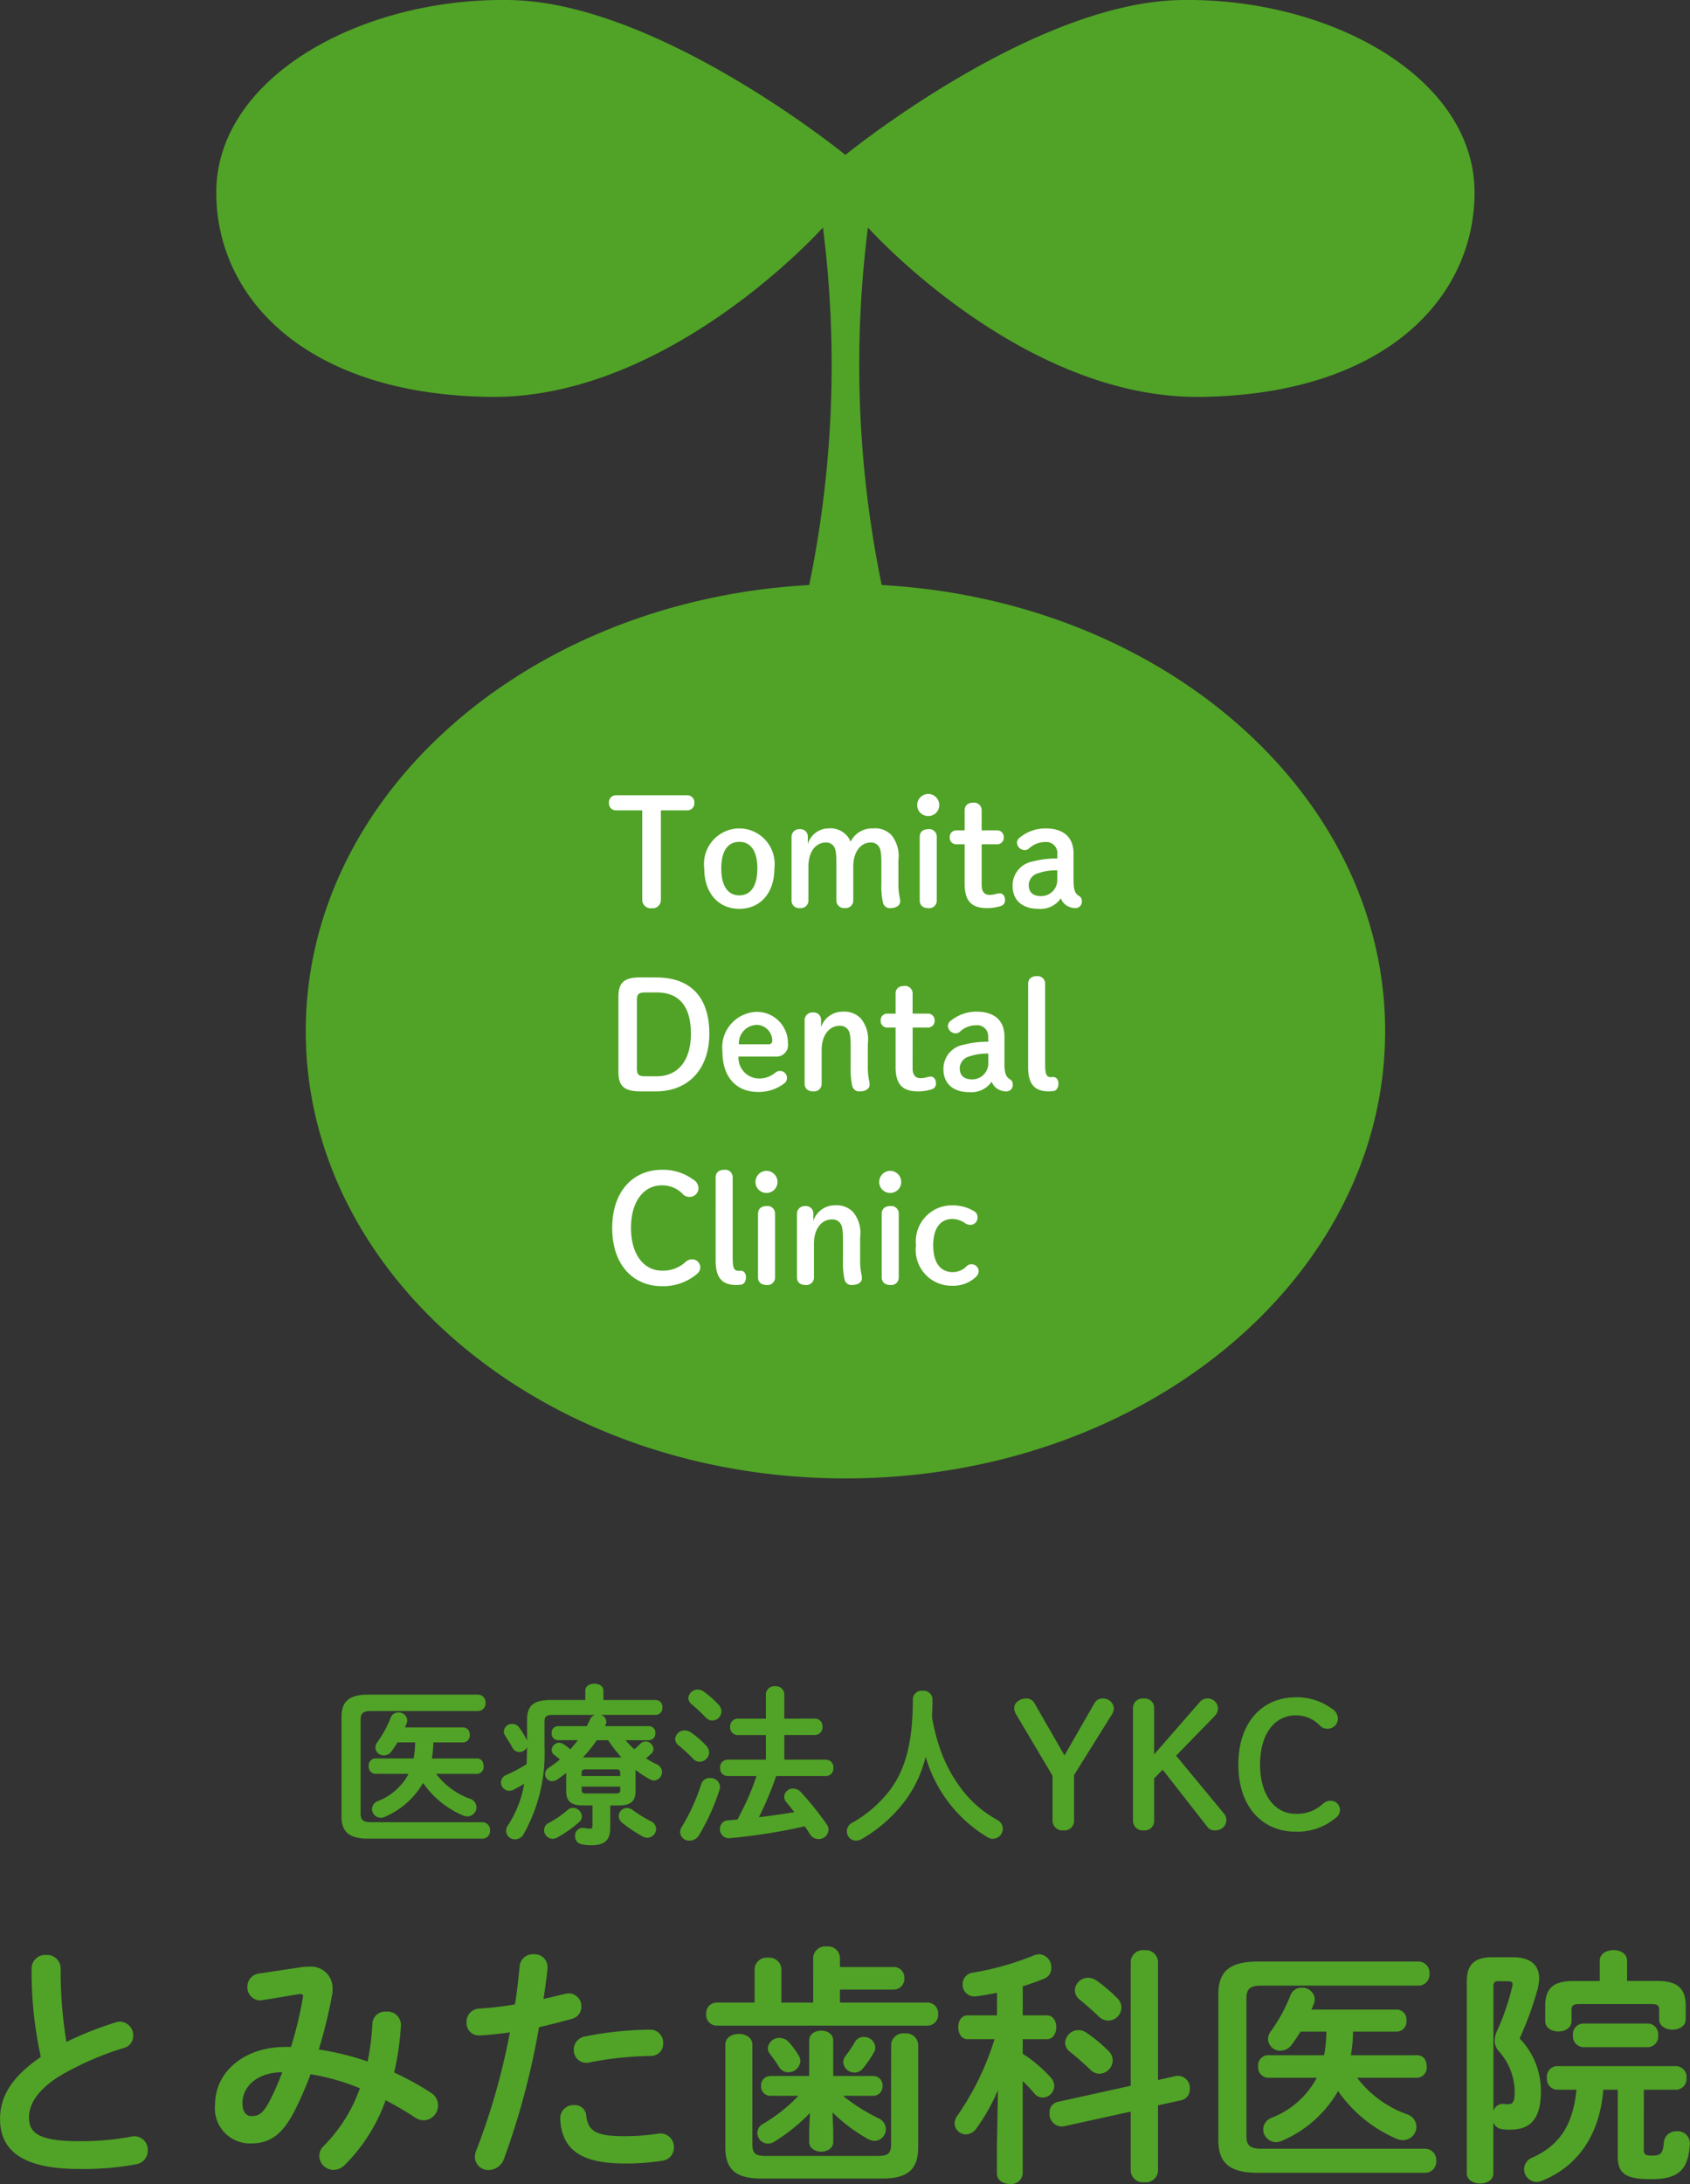
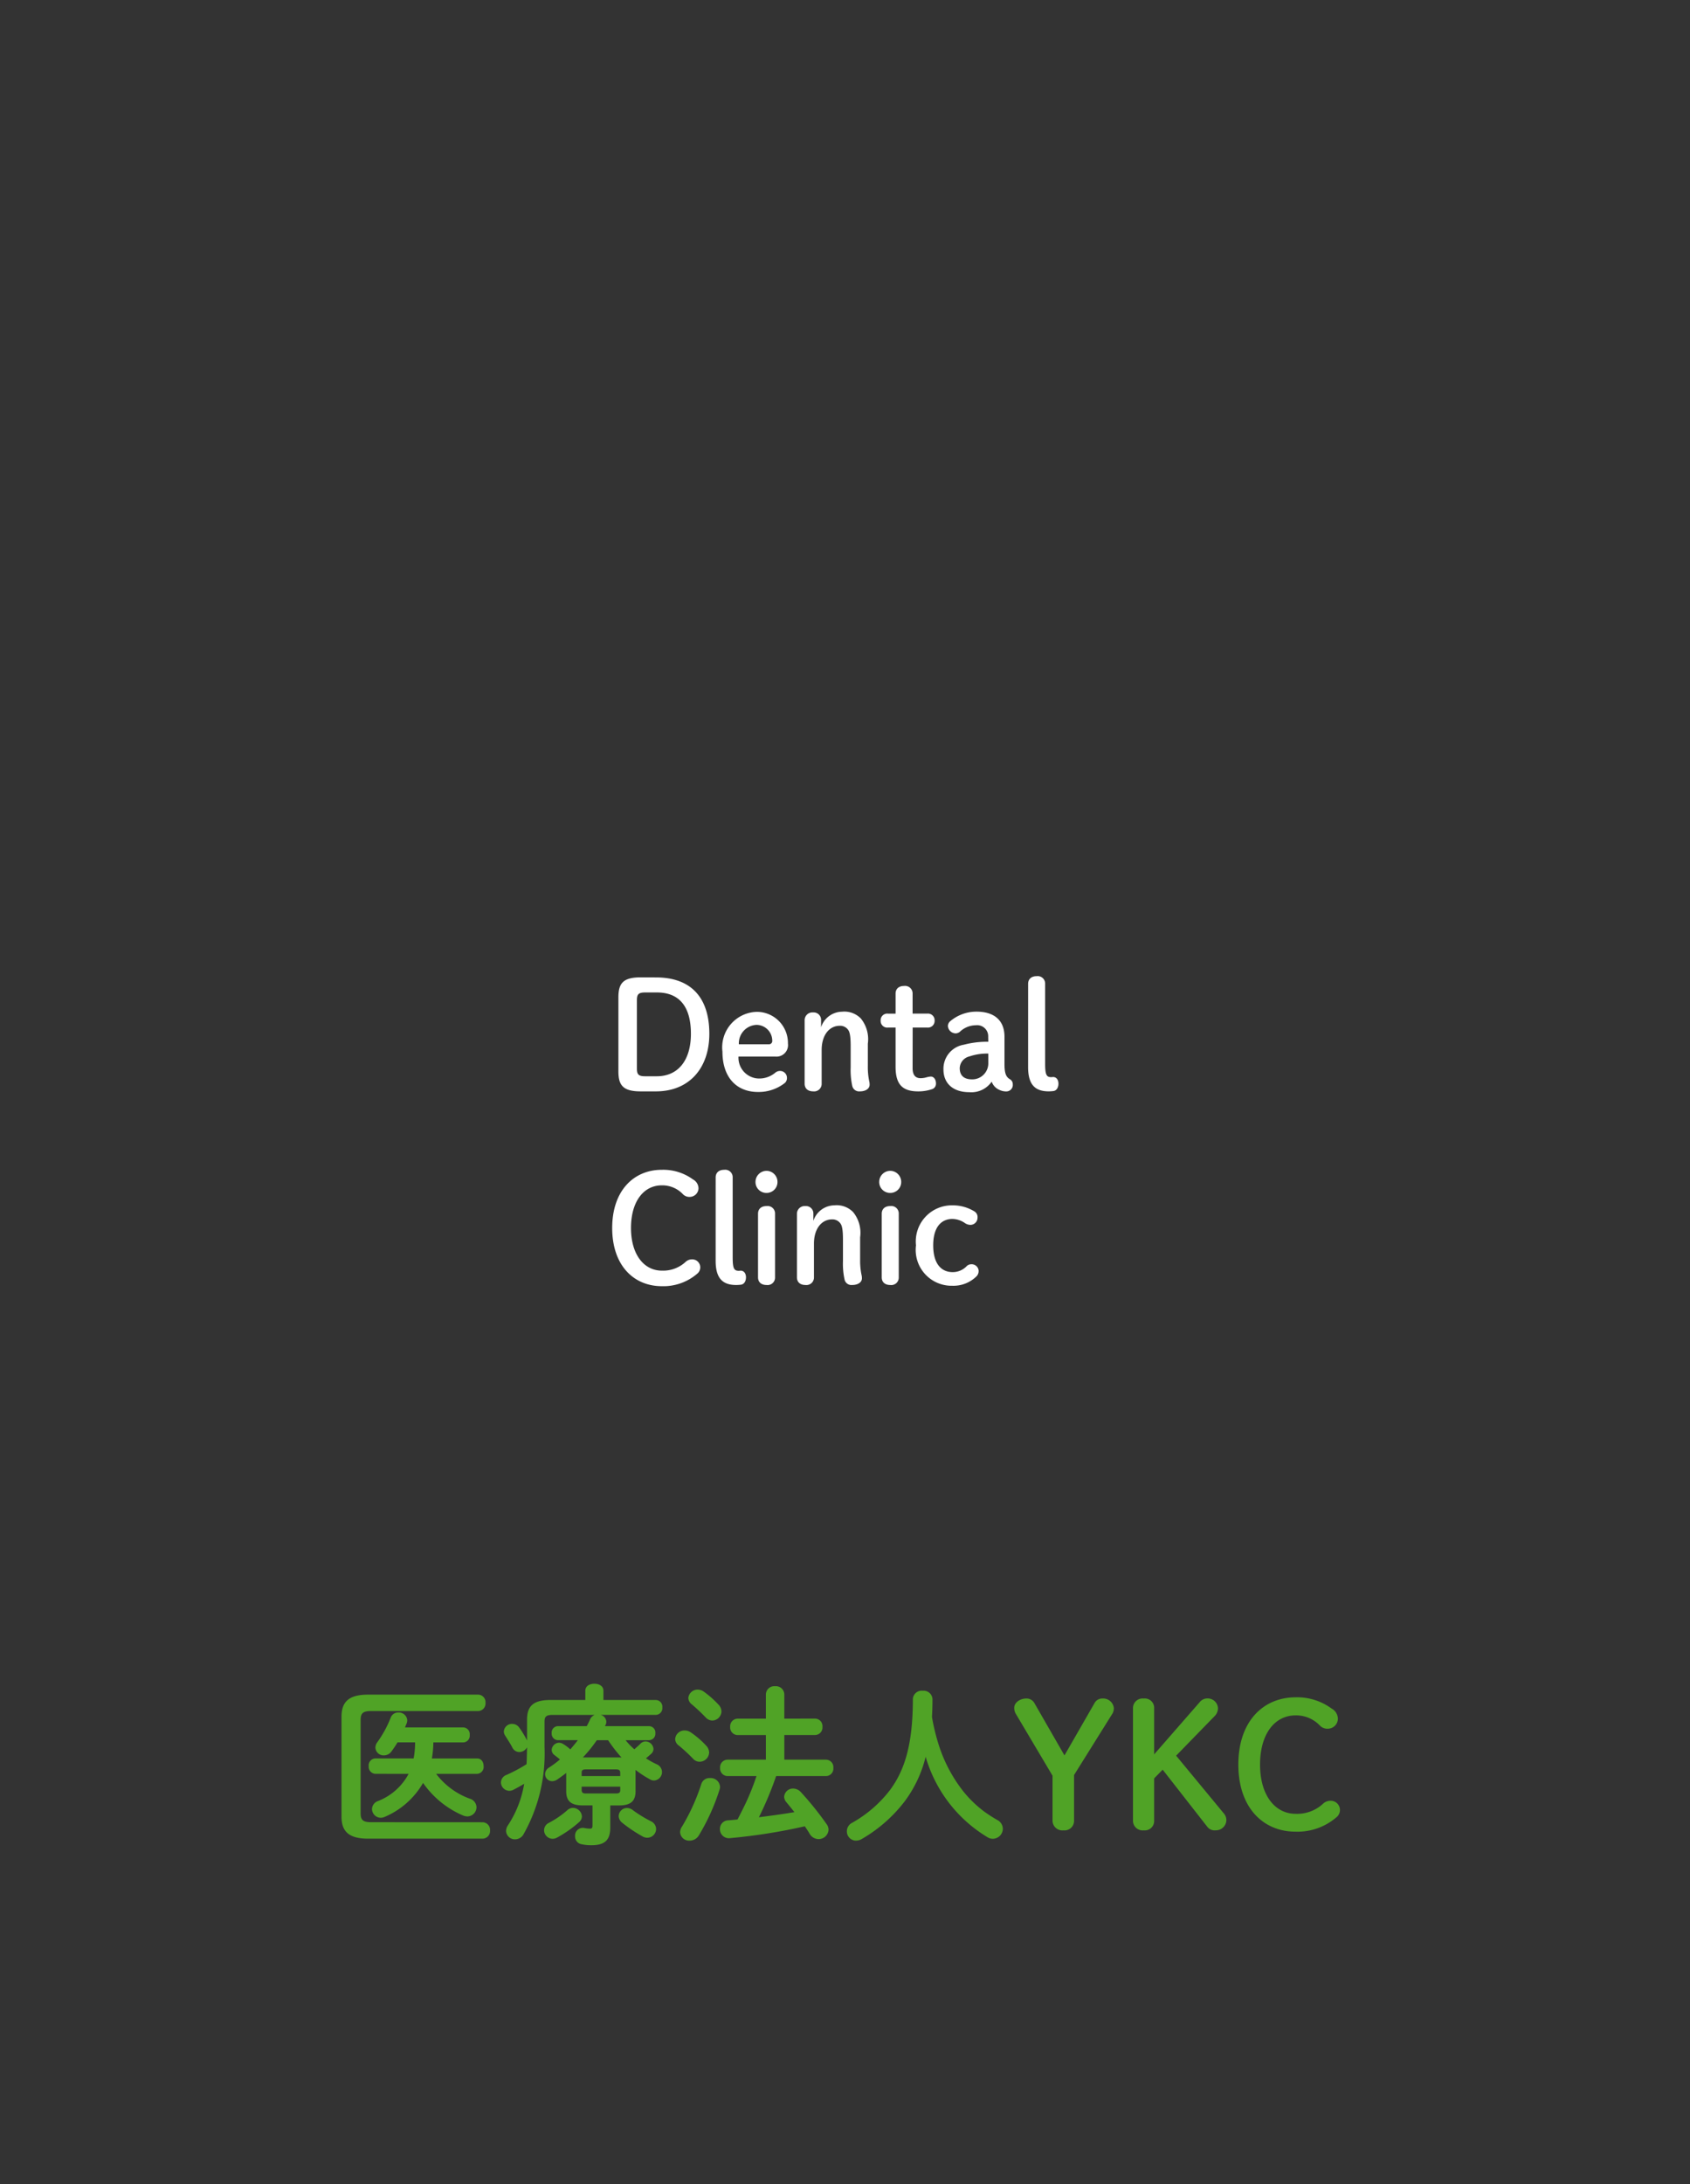
<svg xmlns="http://www.w3.org/2000/svg" width="114.604" height="148.022" viewBox="0 0 114.604 148.022">
  <rect x="0" y="0" width="114.604" height="148.022" fill="#333333" stroke="none" />
  <defs>
    <clipPath id="a">
      <rect width="85.327" height="100.201" fill="none" />
    </clipPath>
  </defs>
  <g transform="translate(-116 -45.5)">
    <g transform="translate(130.667 45.5)">
      <g transform="translate(0)">
        <g clip-path="url(#a)">
-           <path d="M66.776,26.9c12.483-.163,18.55-6.716,18.55-13.85C85.326,5.178,75.378-.212,65.32.005S42.663,10.5,42.663,10.5,30.063.224,20.007.005,0,5.178,0,13.049C0,20.183,6.068,26.736,18.551,26.9,30.735,27.059,41.14,15.42,41.14,15.42a73.81,73.81,0,0,1-.933,24.231C21.143,40.7,6.068,53.831,6.068,69.888c0,16.741,16.384,30.313,36.595,30.313s36.6-13.572,36.6-30.313c0-16.057-15.075-29.189-34.139-30.237a73.809,73.809,0,0,1-.933-24.231S54.591,27.059,66.776,26.9" transform="translate(0 0)" fill="#50a326" />
-         </g>
+           </g>
      </g>
      <g transform="translate(26.627 53.81)">
-         <path d="M3.847-8.922H5.624a.474.474,0,0,0,.492-.512.474.474,0,0,0-.492-.512H.817a.474.474,0,0,0-.492.512.474.474,0,0,0,.492.512H2.583v6.061a.573.573,0,0,0,.642.572.557.557,0,0,0,.622-.572ZM9.166-2.249c1.395,0,2.378-1.034,2.378-2.74A2.409,2.409,0,0,0,9.166-7.7a2.409,2.409,0,0,0-2.378,2.71C6.788-3.282,7.781-2.249,9.166-2.249Zm0-.913c-.783,0-1.224-.652-1.224-1.826s.442-1.8,1.224-1.8,1.224.632,1.224,1.8S9.959-3.162,9.166-3.162ZM18.8-3.914a5.011,5.011,0,0,0,.11,1.254.475.475,0,0,0,.522.361c.381,0,.642-.191.642-.442a1.032,1.032,0,0,0-.01-.171,4.674,4.674,0,0,1-.11-1.1V-5.53a2.27,2.27,0,0,0-.462-1.706A1.528,1.528,0,0,0,18.238-7.7a1.623,1.623,0,0,0-1.525.9,1.441,1.441,0,0,0-.281-.442A1.506,1.506,0,0,0,15.187-7.7a1.477,1.477,0,0,0-1.375,1.054v-.492a.5.5,0,0,0-.542-.512.521.521,0,0,0-.562.512v4.315a.505.505,0,0,0,.572.522.51.51,0,0,0,.572-.522V-5.1c0-1.044.512-1.646,1.184-1.646a.648.648,0,0,1,.532.251c.1.13.181.371.181,1.1v2.569a.513.513,0,0,0,.582.522.507.507,0,0,0,.562-.522V-5.1c0-1.044.522-1.646,1.194-1.646a.616.616,0,0,1,.522.251c.11.13.191.371.191,1.124Zm2.6,1.094c0,.331.221.522.582.522a.505.505,0,0,0,.572-.522V-7.126a.505.505,0,0,0-.572-.522c-.361,0-.582.191-.582.522Zm.572-7.215a.75.75,0,0,0-.743.753.735.735,0,0,0,.743.743.737.737,0,0,0,.753-.743A.752.752,0,0,0,21.971-10.036ZM25.6-6.624H26.6a.451.451,0,0,0,.5-.472.451.451,0,0,0-.5-.472H25.6V-8.922a.51.51,0,0,0-.572-.522c-.361,0-.582.191-.582.522v1.355h-.512a.447.447,0,0,0-.5.472.447.447,0,0,0,.5.472h.512v2.659c0,1.214.482,1.666,1.535,1.666a2.9,2.9,0,0,0,.943-.151.384.384,0,0,0,.261-.381c0-.3-.161-.472-.351-.472a1.375,1.375,0,0,0-.321.06,1.512,1.512,0,0,1-.371.05c-.331,0-.542-.191-.542-.682Zm5.128.963a6.162,6.162,0,0,0-1.656.2A1.649,1.649,0,0,0,27.7-3.784c0,.923.632,1.535,1.746,1.535a1.674,1.674,0,0,0,1.525-.713A.948.948,0,0,0,31.5-2.4a1.047,1.047,0,0,0,.462.1.436.436,0,0,0,.432-.482.379.379,0,0,0-.211-.351c-.231-.151-.351-.351-.351-1.044V-6c0-1.114-.7-1.7-1.9-1.7a2.745,2.745,0,0,0-1.806.672.435.435,0,0,0-.13.3.53.53,0,0,0,.532.5.466.466,0,0,0,.281-.11A1.587,1.587,0,0,1,29.9-6.775a.747.747,0,0,1,.833.783Zm0,1.425a1.085,1.085,0,0,1-1.094,1.124c-.6,0-.843-.3-.843-.763a.848.848,0,0,1,.662-.793,3.674,3.674,0,0,1,1.274-.191Z" transform="translate(-0.325 10.036)" fill="#fff" />
        <path d="M2.672-10.047c-1.184,0-1.515.391-1.515,1.355v5.018c0,.963.331,1.355,1.515,1.355H3.7c2.258,0,3.623-1.576,3.623-3.9,0-2.519-1.3-3.823-3.613-3.823ZM3.766-9.023c1.535,0,2.308.973,2.308,2.8s-.893,2.88-2.308,2.88H2.973c-.462,0-.562-.13-.562-.532V-8.491c0-.4.1-.532.562-.532ZM11.8-4.678a.781.781,0,0,0,.853-.883A2.11,2.11,0,0,0,10.55-7.709a2.41,2.41,0,0,0-2.338,2.7c0,1.736.953,2.73,2.408,2.73a2.863,2.863,0,0,0,1.826-.612.438.438,0,0,0,.14-.351.465.465,0,0,0-.482-.462.5.5,0,0,0-.311.12,1.684,1.684,0,0,1-1.174.391A1.41,1.41,0,0,1,9.3-4.678ZM9.326-5.511a1.248,1.248,0,0,1,1.2-1.315,1.074,1.074,0,0,1,1.064,1.064.222.222,0,0,1-.231.251ZM14.9-7.157a.5.5,0,0,0-.542-.512.524.524,0,0,0-.572.512v4.315c0,.331.221.522.582.522a.51.51,0,0,0,.572-.522V-5.119c0-1.044.542-1.646,1.224-1.646a.66.66,0,0,1,.552.251c.11.13.191.371.191,1.124v1.455a5.011,5.011,0,0,0,.11,1.254.475.475,0,0,0,.522.361c.391,0,.652-.191.652-.442a1.032,1.032,0,0,0-.01-.171,4.674,4.674,0,0,1-.11-1.1V-5.551a2.224,2.224,0,0,0-.472-1.706,1.558,1.558,0,0,0-1.274-.462A1.519,1.519,0,0,0,14.9-6.665Zm6.212.512H22.1a.451.451,0,0,0,.5-.472.451.451,0,0,0-.5-.472h-.993V-8.943a.51.51,0,0,0-.572-.522c-.361,0-.582.191-.582.522v1.355h-.512a.447.447,0,0,0-.5.472.447.447,0,0,0,.5.472h.512v2.659c0,1.214.482,1.666,1.535,1.666a2.9,2.9,0,0,0,.943-.151.384.384,0,0,0,.261-.381c0-.3-.161-.472-.351-.472a1.375,1.375,0,0,0-.321.06,1.512,1.512,0,0,1-.371.05c-.331,0-.542-.191-.542-.682Zm5.128.963a6.162,6.162,0,0,0-1.656.2A1.649,1.649,0,0,0,23.2-3.8c0,.923.632,1.535,1.746,1.535a1.674,1.674,0,0,0,1.525-.713.948.948,0,0,0,.532.562,1.047,1.047,0,0,0,.462.1A.437.437,0,0,0,27.9-2.8a.379.379,0,0,0-.211-.351c-.231-.151-.351-.351-.351-1.044V-6.023c0-1.114-.7-1.7-1.9-1.7a2.745,2.745,0,0,0-1.806.672.435.435,0,0,0-.13.3.53.53,0,0,0,.532.5.466.466,0,0,0,.281-.11A1.587,1.587,0,0,1,25.4-6.8a.747.747,0,0,1,.833.783Zm0,1.425a1.085,1.085,0,0,1-1.094,1.124c-.6,0-.843-.3-.843-.763a.848.848,0,0,1,.662-.793,3.674,3.674,0,0,1,1.274-.191Zm2.7.3c0,1.234.522,1.636,1.395,1.636a2.7,2.7,0,0,0,.311-.02c.211-.02.351-.221.351-.5s-.151-.452-.361-.452c-.04,0-.08.01-.12.01-.321,0-.421-.14-.421-.913V-9.605a.505.505,0,0,0-.572-.522c-.361,0-.582.191-.582.522Z" transform="translate(-0.515 22.478)" fill="#fff" />
        <path d="M3.973-10.127c-1.887,0-3.362,1.4-3.362,3.944S2.076-2.239,3.973-2.239a3.509,3.509,0,0,0,2.388-.833.557.557,0,0,0,.221-.462.543.543,0,0,0-.572-.522.628.628,0,0,0-.421.171,2.234,2.234,0,0,1-1.616.592c-1.194,0-2.087-1.074-2.087-2.89s.873-2.89,2.087-2.89A1.926,1.926,0,0,1,5.4-8.481a.6.6,0,0,0,.472.191.6.6,0,0,0,.592-.582.7.7,0,0,0-.371-.6A3.426,3.426,0,0,0,3.973-10.127ZM7.626-3.955c0,1.234.522,1.636,1.395,1.636a2.7,2.7,0,0,0,.311-.02c.211-.02.351-.221.351-.5s-.151-.452-.361-.452c-.04,0-.08.01-.12.01-.321,0-.421-.14-.421-.913V-9.605a.505.505,0,0,0-.572-.522c-.361,0-.582.191-.582.522ZM10.5-2.841c0,.331.221.522.582.522a.505.505,0,0,0,.572-.522V-7.147a.505.505,0,0,0-.572-.522c-.361,0-.582.191-.582.522Zm.572-7.215a.75.75,0,0,0-.743.753.735.735,0,0,0,.743.743A.737.737,0,0,0,11.82-9.3.752.752,0,0,0,11.068-10.057Zm3.181,2.9a.5.5,0,0,0-.542-.512.524.524,0,0,0-.572.512v4.315c0,.331.221.522.582.522a.51.51,0,0,0,.572-.522V-5.119c0-1.044.542-1.646,1.224-1.646a.66.66,0,0,1,.552.251c.11.13.191.371.191,1.124v1.455a5.011,5.011,0,0,0,.11,1.254.475.475,0,0,0,.522.361c.391,0,.652-.191.652-.442a1.032,1.032,0,0,0-.01-.171,4.674,4.674,0,0,1-.11-1.1V-5.551a2.224,2.224,0,0,0-.472-1.706,1.558,1.558,0,0,0-1.274-.462,1.519,1.519,0,0,0-1.425,1.054Zm4.636,4.315c0,.331.221.522.582.522a.505.505,0,0,0,.572-.522V-7.147a.505.505,0,0,0-.572-.522c-.361,0-.582.191-.582.522Zm.572-7.215a.75.75,0,0,0-.743.753.735.735,0,0,0,.743.743A.737.737,0,0,0,20.21-9.3.752.752,0,0,0,19.457-10.057Zm6,6.764a.477.477,0,0,0-.512-.432.428.428,0,0,0-.311.14,1.3,1.3,0,0,1-.943.391c-.743,0-1.315-.532-1.315-1.816,0-1.264.572-1.786,1.3-1.786a1.525,1.525,0,0,1,.853.281.682.682,0,0,0,.371.12.488.488,0,0,0,.482-.482.454.454,0,0,0-.231-.442,2.793,2.793,0,0,0-1.475-.4,2.447,2.447,0,0,0-2.469,2.71,2.431,2.431,0,0,0,2.469,2.74A2.216,2.216,0,0,0,25.308-2.9.493.493,0,0,0,25.458-3.293Z" transform="translate(-0.39 35.601)" fill="#fff" />
      </g>
    </g>
-     <path d="M-69.436-11.321C-71.559-9.877-72.2-8.5-72.2-7.109c0,2.293,1.783,3.38,5.35,3.38a19.637,19.637,0,0,0,3.906-.323A.935.935,0,0,0-62.184-5a.911.911,0,0,0-1.138-.917,18.659,18.659,0,0,1-3.515.306c-2.7,0-3.4-.543-3.4-1.6,0-.866.509-1.8,1.97-2.751a20.026,20.026,0,0,1,4.466-1.97.835.835,0,0,0,.628-.832.924.924,0,0,0-.883-.951.962.962,0,0,0-.306.051A23.252,23.252,0,0,0-67.7-12.34a29.727,29.727,0,0,1-.391-4.976.917.917,0,0,0-.985-.917.917.917,0,0,0-.985.917A27.054,27.054,0,0,0-69.436-11.321Zm14.809-5.655a.89.89,0,0,0-.8.9.874.874,0,0,0,1.053.9l2.378-.391c.289-.051.391,0,.323.272A26.524,26.524,0,0,1-52.47-12h-.391c-2.836,0-4.755,1.749-4.755,3.872A2.375,2.375,0,0,0-55.17-5.462c1.223,0,2.106-.543,2.972-2.259a24.12,24.12,0,0,0,1.053-2.429A15.347,15.347,0,0,1-47.8-9.2a10.516,10.516,0,0,1-2.462,3.923.931.931,0,0,0-.289.662.972.972,0,0,0,.951.951,1.182,1.182,0,0,0,.832-.391,11.863,11.863,0,0,0,2.717-4.331,22.632,22.632,0,0,1,2,1.172,1.058,1.058,0,0,0,.594.187A1,1,0,0,0-42.5-8.043a.994.994,0,0,0-.476-.849,20.028,20.028,0,0,0-2.5-1.376,18.569,18.569,0,0,0,.459-3.176A.909.909,0,0,0-46-14.394a.867.867,0,0,0-.951.8,17.009,17.009,0,0,1-.323,2.581,18.859,18.859,0,0,0-3.312-.815,33.325,33.325,0,0,0,.9-3.685,1.865,1.865,0,0,0,.034-.425A1.455,1.455,0,0,0-51.3-17.434a2.571,2.571,0,0,0-.509.034Zm-.526,9.663c-.34,0-.611-.272-.611-.883,0-1.07.934-2.072,2.7-2.089a17.986,17.986,0,0,1-.866,1.97C-54.389-7.466-54.661-7.313-55.153-7.313Zm17.526-5.672A45.169,45.169,0,0,1-39.9-5a1.263,1.263,0,0,0-.1.476.9.9,0,0,0,.934.866,1.116,1.116,0,0,0,1.036-.747,51.607,51.607,0,0,0,2.378-8.933c.679-.153,1.427-.34,2.208-.56a.836.836,0,0,0,.662-.832.862.862,0,0,0-.849-.9,1.311,1.311,0,0,0-.255.034c-.493.119-.985.238-1.461.34.1-.645.187-1.257.272-2.072a.875.875,0,0,0-.951-.951.878.878,0,0,0-.934.781c-.1.934-.17,1.681-.323,2.615A21.789,21.789,0,0,1-39.7-14.6a.892.892,0,0,0-.866.934.836.836,0,0,0,.934.883C-39.037-12.815-38.357-12.883-37.627-12.985Zm3.414,5.893C-34.095-5-32.753-4.1-29.832-4.1a15.95,15.95,0,0,0,2.547-.187.889.889,0,0,0,.781-.9.91.91,0,0,0-1.07-.934,15.234,15.234,0,0,1-2.293.17c-1.851,0-2.462-.306-2.581-1.393a.768.768,0,0,0-.815-.713A.9.9,0,0,0-34.214-7.092Zm1.7-5.621a.909.909,0,0,0-.781.9.851.851,0,0,0,1.053.866,22.95,22.95,0,0,1,4.144-.442.828.828,0,0,0,.866-.866.881.881,0,0,0-.917-.917A23.5,23.5,0,0,0-32.515-12.713Zm16.762,5.146a11.042,11.042,0,0,0,2.395,1.8,1.068,1.068,0,0,0,.459.136.79.79,0,0,0,.764-.8.8.8,0,0,0-.493-.73A12.686,12.686,0,0,1-15.04-8.688h2.055a.628.628,0,0,0,.628-.679.623.623,0,0,0-.628-.662H-15.7v-2.412c0-.442-.408-.662-.815-.662s-.815.221-.815.662v2.412h-2.649a.619.619,0,0,0-.611.662.624.624,0,0,0,.611.679h1.919a10.923,10.923,0,0,1-2.395,1.9.706.706,0,0,0-.391.611.732.732,0,0,0,.713.73.919.919,0,0,0,.476-.153,12.774,12.774,0,0,0,2.378-1.919l-.051,1.138v.815c0,.442.408.662.815.662s.815-.221.815-.662v-.815Zm-1.308-7.438h-2.157V-17.3a.814.814,0,0,0-.9-.747.82.82,0,0,0-.917.747v2.293h-2.581a.719.719,0,0,0-.7.781.719.719,0,0,0,.7.781H-9.3a.722.722,0,0,0,.713-.781.722.722,0,0,0-.713-.781h-5.944v-.883h3.651a.717.717,0,0,0,.713-.764.708.708,0,0,0-.713-.764h-3.651v-.645a.814.814,0,0,0-.9-.747.82.82,0,0,0-.917.747Zm5.282,9.578c0,.628-.187.815-.883.815H-20.3c-.7,0-.883-.187-.883-.815v-6.725c0-.493-.459-.73-.917-.73s-.917.238-.917.73v6.929c0,1.427.594,2.14,2.412,2.14h8.254c1.817,0,2.412-.713,2.412-2.14V-12.17a.82.82,0,0,0-.917-.747.82.82,0,0,0-.917.747Zm-2.446-6.912a9.224,9.224,0,0,1-.645.951.724.724,0,0,0-.153.425.761.761,0,0,0,.764.7.737.737,0,0,0,.577-.289,6.56,6.56,0,0,0,.747-1.1.613.613,0,0,0,.085-.323.753.753,0,0,0-.781-.7A.656.656,0,0,0-14.225-12.34Zm-5.774.8c.272.357.459.628.628.9a.7.7,0,0,0,.611.357.822.822,0,0,0,.832-.764.828.828,0,0,0-.136-.408,5.73,5.73,0,0,0-.645-.866.834.834,0,0,0-.628-.289.77.77,0,0,0-.8.7A.566.566,0,0,0-20-11.541ZM-4.6-5.326v1.9c0,.476.442.713.883.713a.778.778,0,0,0,.866-.713V-9.69c.272.272.543.543.764.815a.762.762,0,0,0,.594.306.8.8,0,0,0,.781-.781.852.852,0,0,0-.238-.577,9.357,9.357,0,0,0-1.9-1.613v-.985h1.63c.442,0,.645-.408.645-.815,0-.391-.2-.8-.645-.8h-1.63v-1.97c.493-.153.968-.323,1.444-.509a.769.769,0,0,0,.493-.747.872.872,0,0,0-.815-.917A1.071,1.071,0,0,0-2.1-18.2,19.816,19.816,0,0,1-6.26-17.027a.765.765,0,0,0-.662.781.785.785,0,0,0,.9.815c.459-.051.934-.136,1.427-.238v1.528h-2c-.425,0-.628.408-.628.8,0,.408.2.815.645.815h1.817A18.872,18.872,0,0,1-7.3-7.313a.862.862,0,0,0-.17.492.769.769,0,0,0,.764.747.889.889,0,0,0,.73-.425A13.125,13.125,0,0,0-4.528-9.079ZM6.324-9.758v-8.016a.824.824,0,0,0-.917-.781.83.83,0,0,0-.934.781v8.406L-.452-8.281a.711.711,0,0,0-.577.747.842.842,0,0,0,.951.917l4.551-1V-3.61a.83.83,0,0,0,.934.781.824.824,0,0,0,.917-.781V-8.043l1.562-.34a.742.742,0,0,0,.594-.764.818.818,0,0,0-.951-.883ZM2.13-16.517a1.013,1.013,0,0,0-.543-.17.886.886,0,0,0-.9.849.793.793,0,0,0,.323.628c.391.323.883.747,1.291,1.138a.931.931,0,0,0,.662.289.911.911,0,0,0,.883-.883.938.938,0,0,0-.272-.628A10.8,10.8,0,0,0,2.13-16.517Zm-.662,3.549a.933.933,0,0,0-.543-.17.9.9,0,0,0-.9.849.792.792,0,0,0,.34.628c.408.323.951.8,1.359,1.189a.889.889,0,0,0,.628.289.929.929,0,0,0,.9-.9.9.9,0,0,0-.289-.645A10.155,10.155,0,0,0,1.467-12.968ZM17.091-9.911a5.841,5.841,0,0,1-3.074,2.717.862.862,0,0,0-.56.781.881.881,0,0,0,.866.866,1.032,1.032,0,0,0,.425-.1,8.011,8.011,0,0,0,3.787-3.363,9.271,9.271,0,0,0,3.991,3.244,1.251,1.251,0,0,0,.408.085A.924.924,0,0,0,23.85-6.6a.915.915,0,0,0-.679-.849,7.358,7.358,0,0,1-3.346-2.462H23.9a.685.685,0,0,0,.645-.764c0-.391-.2-.764-.645-.764H19.4a9.967,9.967,0,0,0,.153-1.6h2.972a.67.67,0,0,0,.645-.747.67.67,0,0,0-.645-.747H16.735c.051-.136.119-.289.17-.425a.942.942,0,0,0,.051-.289.834.834,0,0,0-.883-.764.777.777,0,0,0-.764.509,11.11,11.11,0,0,1-1.325,2.429.913.913,0,0,0-.2.56.814.814,0,0,0,.849.764.919.919,0,0,0,.747-.391,10.493,10.493,0,0,0,.611-.9h1.749a8.47,8.47,0,0,1-.153,1.6H13.763a.687.687,0,0,0-.645.764.7.7,0,0,0,.645.764ZM13.355-5.1c-.8,0-1.036-.221-1.036-.883v-9.29c0-.662.238-.883,1.036-.883H24a.745.745,0,0,0,.73-.815.745.745,0,0,0-.73-.815H13.066c-1.919,0-2.649.713-2.649,2.191v9.935c0,1.477.73,2.191,2.649,2.191H24.445a.758.758,0,0,0,.747-.815.758.758,0,0,0-.747-.815ZM29.013-18.08c-1.257,0-1.749.509-1.749,1.647V-3.424c0,.442.459.679.9.679.459,0,.9-.238.9-.679V-6.888a.714.714,0,0,0,.577.459,3.017,3.017,0,0,0,.577.034c1.342,0,2.072-.7,2.072-2.615a5.107,5.107,0,0,0-1.444-3.566,22.281,22.281,0,0,0,1.206-3.295,3.227,3.227,0,0,0,.119-.764c0-.917-.594-1.444-1.783-1.444Zm1.036,1.63c.221,0,.323.051.323.2a1.254,1.254,0,0,1-.034.2,16.881,16.881,0,0,1-.985,2.887,1.771,1.771,0,0,0-.2.747,1.06,1.06,0,0,0,.323.747,4.192,4.192,0,0,1,1.036,2.649c0,.73-.1.9-.459.9a1.76,1.76,0,0,1-.272-.017.665.665,0,0,0-.713.493v-8.406c0-.306.068-.408.34-.408Zm6.233-.017h-1.8c-1.494,0-1.9.628-1.9,1.7v1.019c0,.459.442.7.9.7.442,0,.883-.238.883-.7V-14.5c0-.323.136-.408.543-.408h4.857c.408,0,.543.085.543.408v.628c0,.459.459.7.9.7.459,0,.9-.238.9-.7v-.9c0-1.07-.425-1.7-1.919-1.7H38.133v-1.376c0-.476-.459-.713-.917-.713-.476,0-.934.238-.934.713ZM39.271-9.1h2.191a.725.725,0,0,0,.7-.8.734.734,0,0,0-.7-.8H33.378a.712.712,0,0,0-.679.8.721.721,0,0,0,.679.8H34.7c-.238,2.479-1.223,3.8-2.989,4.6a.853.853,0,0,0-.56.781.863.863,0,0,0,.832.866.887.887,0,0,0,.357-.068C34.8-3.9,36.282-6.056,36.52-9.1H37.5v4.5c0,1.172.509,1.562,2.242,1.562,1.936,0,2.53-.662,2.649-2.361a.82.82,0,0,0-.883-.883.826.826,0,0,0-.883.747c-.051.7-.17.9-.764.9-.459,0-.594-.068-.594-.374Zm.289-2.887a.712.712,0,0,0,.679-.8.721.721,0,0,0-.679-.8H35.144a.722.722,0,0,0-.679.8.732.732,0,0,0,.679.8Z" transform="translate(188.204 196.233)" fill="#50a326" />
    <path d="M-38.867-6.768a3.983,3.983,0,0,1-2.1,1.853.588.588,0,0,0-.382.533.6.6,0,0,0,.591.591.7.7,0,0,0,.289-.069,5.462,5.462,0,0,0,2.582-2.293,6.321,6.321,0,0,0,2.721,2.212.853.853,0,0,0,.278.058.63.63,0,0,0,.625-.625.624.624,0,0,0-.463-.579A5.017,5.017,0,0,1-37-6.768h2.779a.467.467,0,0,0,.44-.521c0-.266-.139-.521-.44-.521h-3.068a6.8,6.8,0,0,0,.1-1.088h2.026a.457.457,0,0,0,.44-.509.457.457,0,0,0-.44-.509H-39.11c.035-.093.081-.2.116-.289a.642.642,0,0,0,.035-.2.569.569,0,0,0-.6-.521.53.53,0,0,0-.521.347,7.575,7.575,0,0,1-.9,1.656.623.623,0,0,0-.139.382.555.555,0,0,0,.579.521.626.626,0,0,0,.509-.266A7.154,7.154,0,0,0-39.62-8.9h1.193a5.775,5.775,0,0,1-.1,1.088h-2.605a.468.468,0,0,0-.44.521.474.474,0,0,0,.44.521Zm-2.547,3.277c-.544,0-.706-.151-.706-.6v-6.334c0-.452.162-.6.706-.6h7.26a.508.508,0,0,0,.5-.556.508.508,0,0,0-.5-.556h-7.457c-1.308,0-1.806.486-1.806,1.494v6.774c0,1.007.5,1.494,1.806,1.494h7.758a.517.517,0,0,0,.509-.556.517.517,0,0,0-.509-.556Zm18.862-5.558a.436.436,0,0,0,.417-.475A.43.43,0,0,0-22.552-10h-3c.012-.035.035-.058.046-.093a.488.488,0,0,0,.046-.208.5.5,0,0,0-.382-.463h3.752a.455.455,0,0,0,.428-.509.451.451,0,0,0-.428-.5h-3.566V-12.4c0-.324-.3-.475-.614-.475s-.614.151-.614.475v.625h-2.351c-1.181,0-1.6.417-1.6,1.332v1.413a6.322,6.322,0,0,0-.544-.892.585.585,0,0,0-.463-.232.551.551,0,0,0-.567.509.5.5,0,0,0,.093.289c.162.266.359.556.486.811a.532.532,0,0,0,.475.3.607.607,0,0,0,.521-.324c-.012.382-.012.764-.035,1.146a10.221,10.221,0,0,1-1.366.729.565.565,0,0,0-.371.509.581.581,0,0,0,.556.567.63.63,0,0,0,.313-.081c.243-.127.475-.255.706-.394a7.235,7.235,0,0,1-1.1,2.814.681.681,0,0,0-.127.382.594.594,0,0,0,.614.567.661.661,0,0,0,.567-.336A11.147,11.147,0,0,0-29.65-8.586v-1.725c0-.336.116-.452.556-.452h2.848a.565.565,0,0,0-.313.3A4.317,4.317,0,0,1-26.79-10h-1.957a.43.43,0,0,0-.417.475.436.436,0,0,0,.417.475h1.355c-.162.22-.336.417-.509.625a2.841,2.841,0,0,0-.475-.359.568.568,0,0,0-.289-.093.516.516,0,0,0-.5.486.442.442,0,0,0,.2.359c.1.081.232.174.359.289a6.631,6.631,0,0,1-.729.544.534.534,0,0,0-.278.452.479.479,0,0,0,.486.475.621.621,0,0,0,.347-.116c.2-.139.405-.289.6-.44v1.239c0,.706.371.961,1.135.961h.648v1.355c0,.174-.035.22-.185.22a2.442,2.442,0,0,1-.382-.046.524.524,0,0,0-.614.556A.528.528,0,0,0-27.149-2a2.955,2.955,0,0,0,.683.069c.9,0,1.274-.347,1.274-1.193V-4.626h.579c.764,0,1.135-.255,1.135-.961V-7.034a7.382,7.382,0,0,0,.973.637.541.541,0,0,0,.278.081.574.574,0,0,0,.544-.579.577.577,0,0,0-.359-.521,5.586,5.586,0,0,1-.729-.405c.116-.093.232-.2.336-.289a.458.458,0,0,0,.174-.347.552.552,0,0,0-.533-.509.475.475,0,0,0-.347.151c-.151.151-.289.266-.417.382a4.219,4.219,0,0,1-.591-.614Zm-4.5,1.169a9.3,9.3,0,0,0,.949-1.169h.764a10.049,10.049,0,0,0,.915,1.181,1,1,0,0,0-.185-.012Zm.22,2.443c-.174,0-.289-.023-.3-.22V-5.9h2.617v.243c0,.162-.081.22-.3.22Zm2.316-1.181h-2.617v-.232c0-.162.069-.22.3-.22h2.015c.22,0,.3.058.3.22Zm.868,2.316a.679.679,0,0,0-.405-.151.564.564,0,0,0-.567.544.6.6,0,0,0,.232.452,9.9,9.9,0,0,0,1.378.926.643.643,0,0,0,.336.093.6.6,0,0,0,.591-.6.589.589,0,0,0-.336-.509A8.86,8.86,0,0,1-23.652-4.3Zm-4.458,0a6.411,6.411,0,0,1-1.251.857.56.56,0,0,0-.324.5.588.588,0,0,0,.579.579.62.62,0,0,0,.3-.081A7.989,7.989,0,0,0-27.3-3.5a.522.522,0,0,0,.185-.382.617.617,0,0,0-.6-.579A.561.561,0,0,0-28.11-4.3Zm14.717-6.206v-1.644a.572.572,0,0,0-.625-.556.572.572,0,0,0-.625.556v1.644h-1.922a.515.515,0,0,0-.5.556.515.515,0,0,0,.5.556h1.922v1.667h-2.605a.515.515,0,0,0-.5.556.515.515,0,0,0,.5.556h1.968a16.43,16.43,0,0,1-.637,1.633c-.2.44-.428.88-.648,1.308-.22.023-.428.046-.637.058a.575.575,0,0,0-.556.591.607.607,0,0,0,.706.614A38.8,38.8,0,0,0-12-3.213c.127.185.243.359.336.521a.71.71,0,0,0,.591.347.674.674,0,0,0,.683-.625.63.63,0,0,0-.127-.382,21.006,21.006,0,0,0-1.76-2.188.71.71,0,0,0-.509-.232.6.6,0,0,0-.614.556.591.591,0,0,0,.151.371c.174.208.359.44.544.672-.8.139-1.61.243-2.408.347a22.568,22.568,0,0,0,1.169-2.791h3.381a.508.508,0,0,0,.5-.556.508.508,0,0,0-.5-.556h-2.825V-9.4h2.084a.508.508,0,0,0,.5-.556.508.508,0,0,0-.5-.556ZM-19.02-6.073A13.763,13.763,0,0,1-20.329-3.19a.681.681,0,0,0-.127.382.611.611,0,0,0,.648.567.723.723,0,0,0,.625-.359,14.353,14.353,0,0,0,1.4-3.092.642.642,0,0,0,.035-.2.637.637,0,0,0-.683-.591A.579.579,0,0,0-19.02-6.073Zm.174-6.264a.713.713,0,0,0-.405-.139.628.628,0,0,0-.648.567.574.574,0,0,0,.232.428,12.567,12.567,0,0,1,.938.88.622.622,0,0,0,.452.22.636.636,0,0,0,.625-.614.68.68,0,0,0-.2-.463A6.529,6.529,0,0,0-18.847-12.337Zm-.892,2.756a.721.721,0,0,0-.405-.127.629.629,0,0,0-.648.579.558.558,0,0,0,.243.44,11.114,11.114,0,0,1,.973.9.592.592,0,0,0,.44.2.65.65,0,0,0,.648-.625.7.7,0,0,0-.2-.463A6.034,6.034,0,0,0-19.738-9.582Zm16.361-1.042q.035-.573.035-1.216A.6.6,0,0,0-4-12.4a.6.6,0,0,0-.672.556c0,3.057-.544,4.805-1.54,6.16A8.434,8.434,0,0,1-8.8-3.445a.635.635,0,0,0-.347.567.622.622,0,0,0,.614.637.8.8,0,0,0,.405-.116A9.882,9.882,0,0,0-5.218-4.915,8.38,8.38,0,0,0-3.805-7.926,9.417,9.417,0,0,0,.41-2.46a.681.681,0,0,0,.347.093.689.689,0,0,0,.672-.683.683.683,0,0,0-.394-.6,9.831,9.831,0,0,1-.892-.579A7.846,7.846,0,0,1-1.2-5.517,9.949,9.949,0,0,1-2.867-8.574,13.951,13.951,0,0,1-3.377-10.624ZM4.8-6.64V-3.6a.662.662,0,0,0,.741.66.643.643,0,0,0,.718-.66V-6.687l2.605-4.168a.732.732,0,0,0,.093-.371.728.728,0,0,0-.776-.648.59.59,0,0,0-.521.289L5.609-8.018,3.571-11.562a.609.609,0,0,0-.533-.313c-.475,0-.834.3-.834.614a.777.777,0,0,0,.093.405Zm6.89-1.447v-3.126a.633.633,0,0,0-.706-.66.652.652,0,0,0-.729.66V-3.6a.652.652,0,0,0,.729.66.633.633,0,0,0,.706-.66v-2.86l.579-.591,3.022,3.867a.616.616,0,0,0,.567.243.708.708,0,0,0,.729-.672.691.691,0,0,0-.174-.475L13.181-8l2.582-2.652a.768.768,0,0,0,.255-.579.7.7,0,0,0-.729-.648.664.664,0,0,0-.521.266Zm9.588-3.867C19.1-11.955,17.4-10.334,17.4-7.4s1.691,4.551,3.879,4.551a4.049,4.049,0,0,0,2.756-.961.642.642,0,0,0,.255-.533.627.627,0,0,0-.66-.6.724.724,0,0,0-.486.2,2.578,2.578,0,0,1-1.864.683c-1.378,0-2.408-1.239-2.408-3.335s1.007-3.335,2.408-3.335a2.222,2.222,0,0,1,1.644.683.692.692,0,0,0,.544.22.69.69,0,0,0,.683-.672.81.81,0,0,0-.428-.695A3.953,3.953,0,0,0,21.275-11.955Z" transform="translate(182.576 172.492)" fill="#50a326" />
  </g>
</svg>